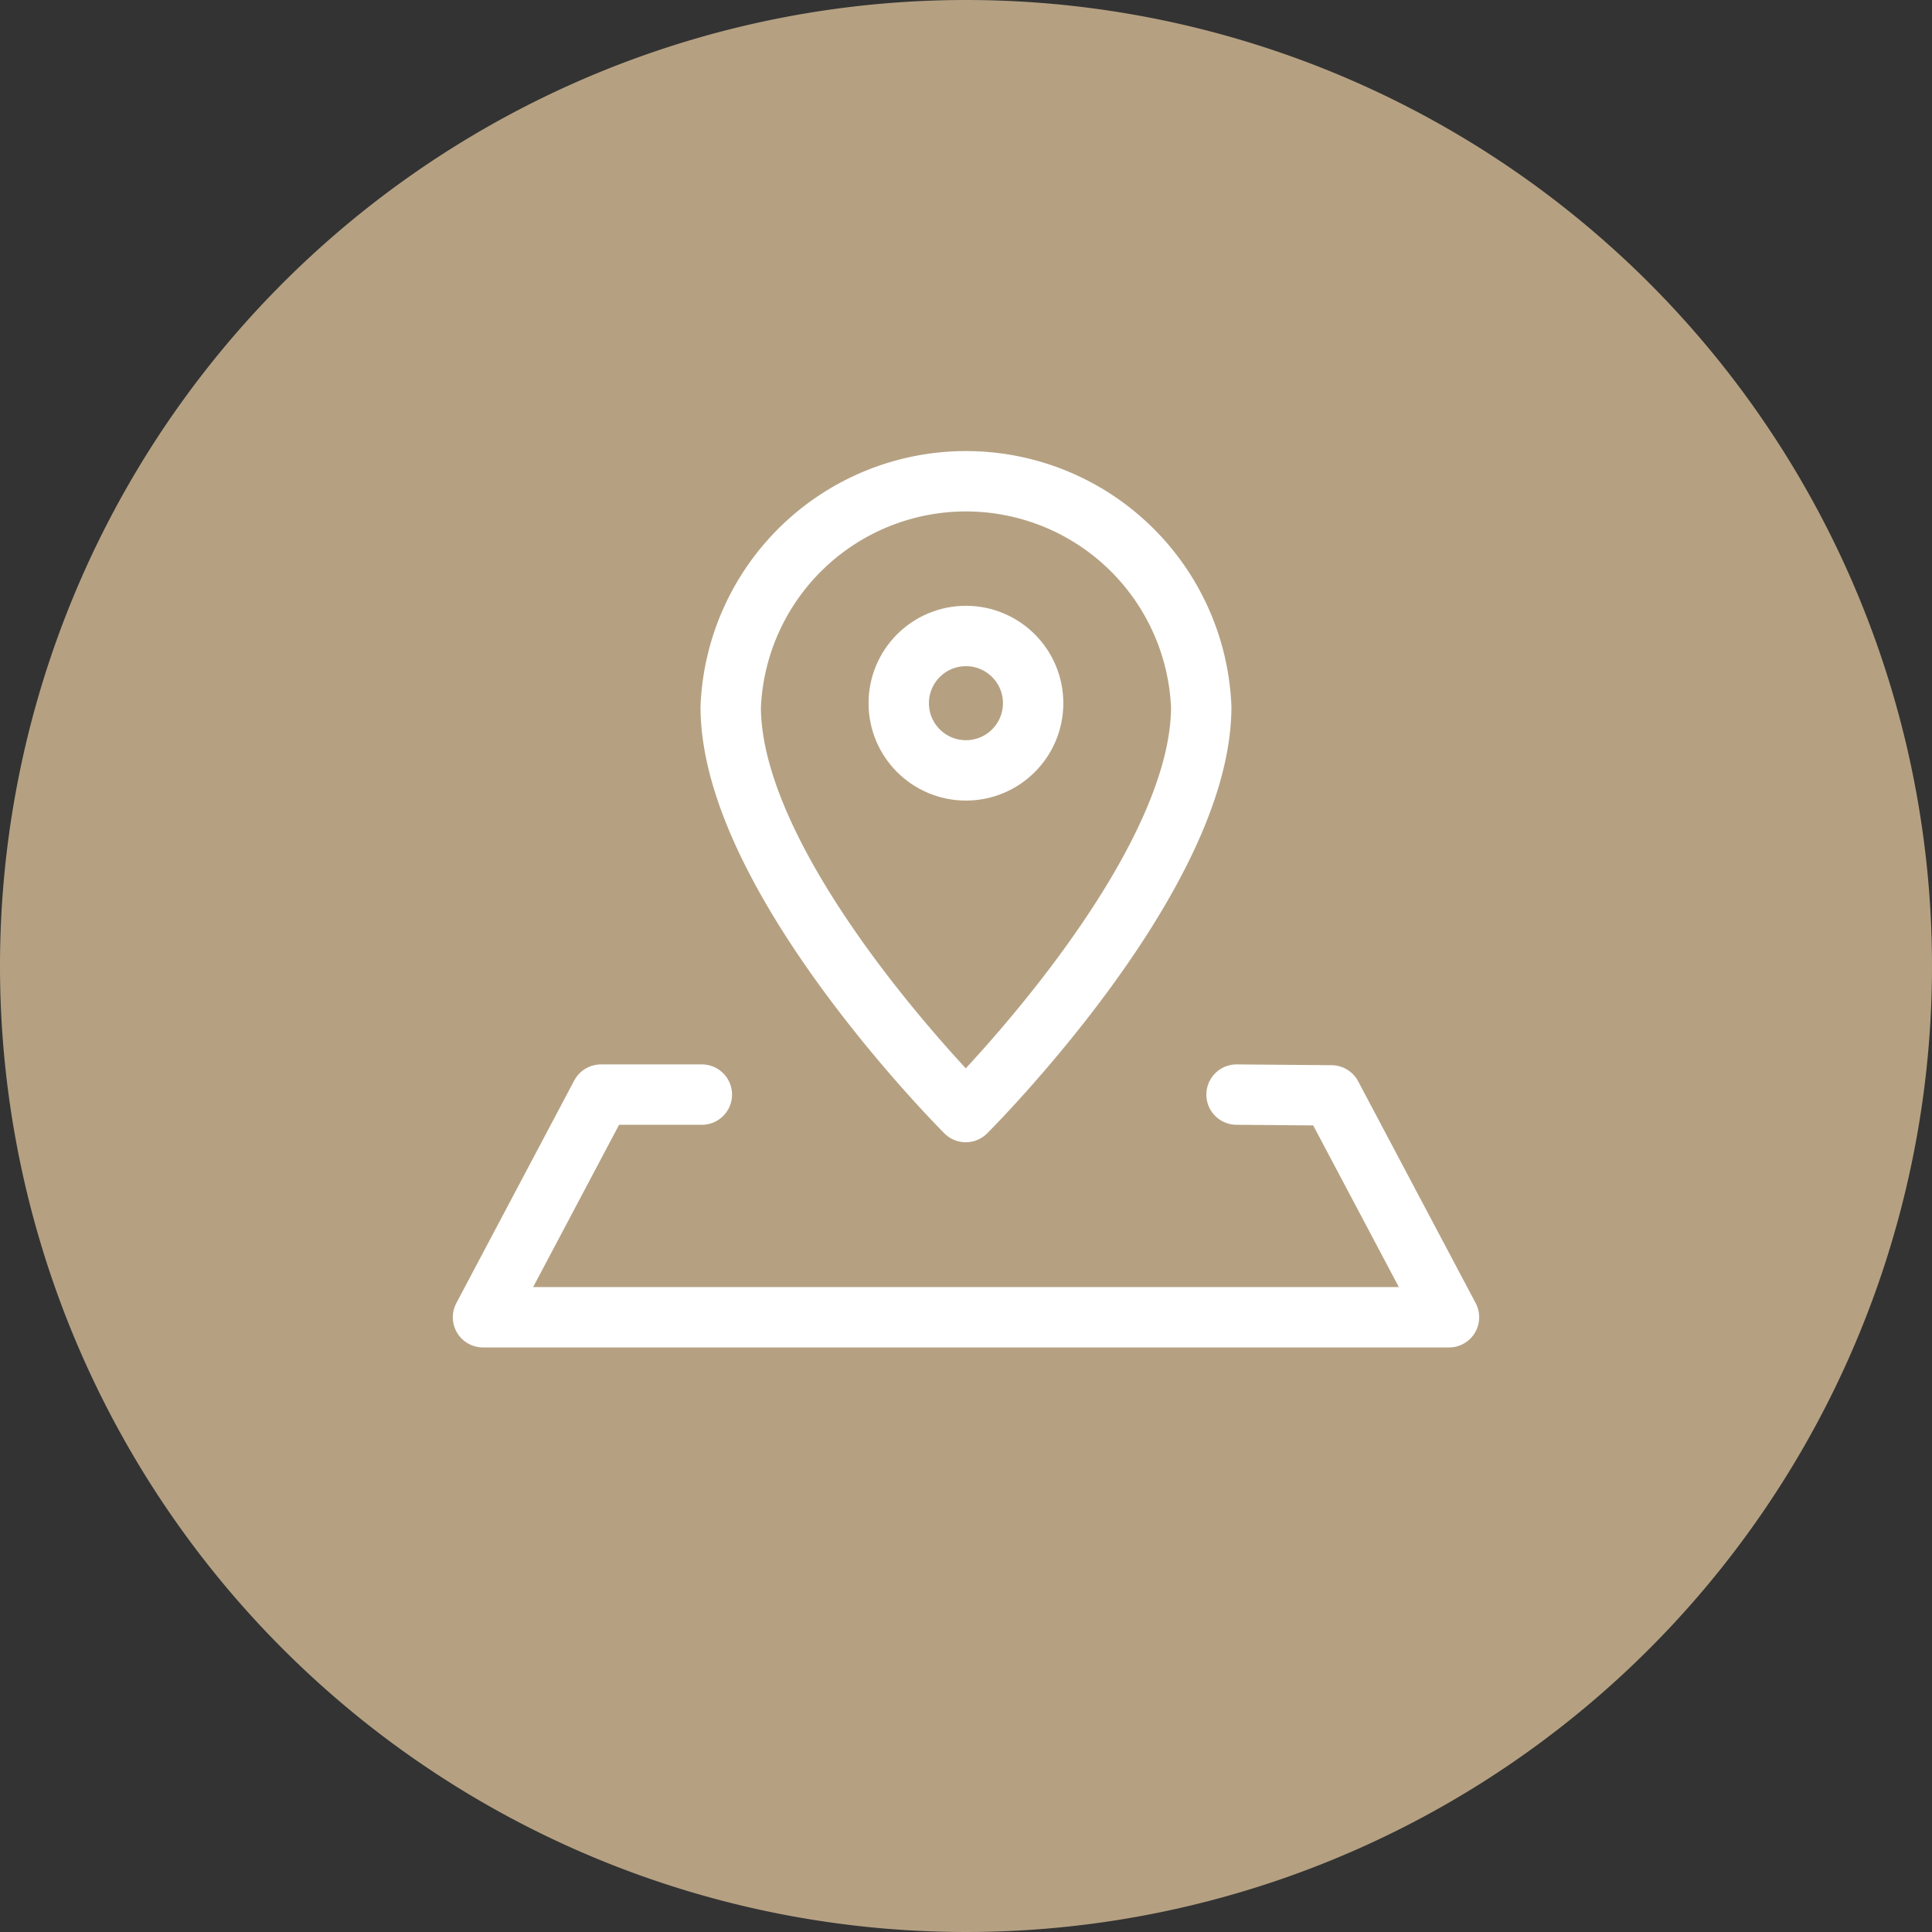
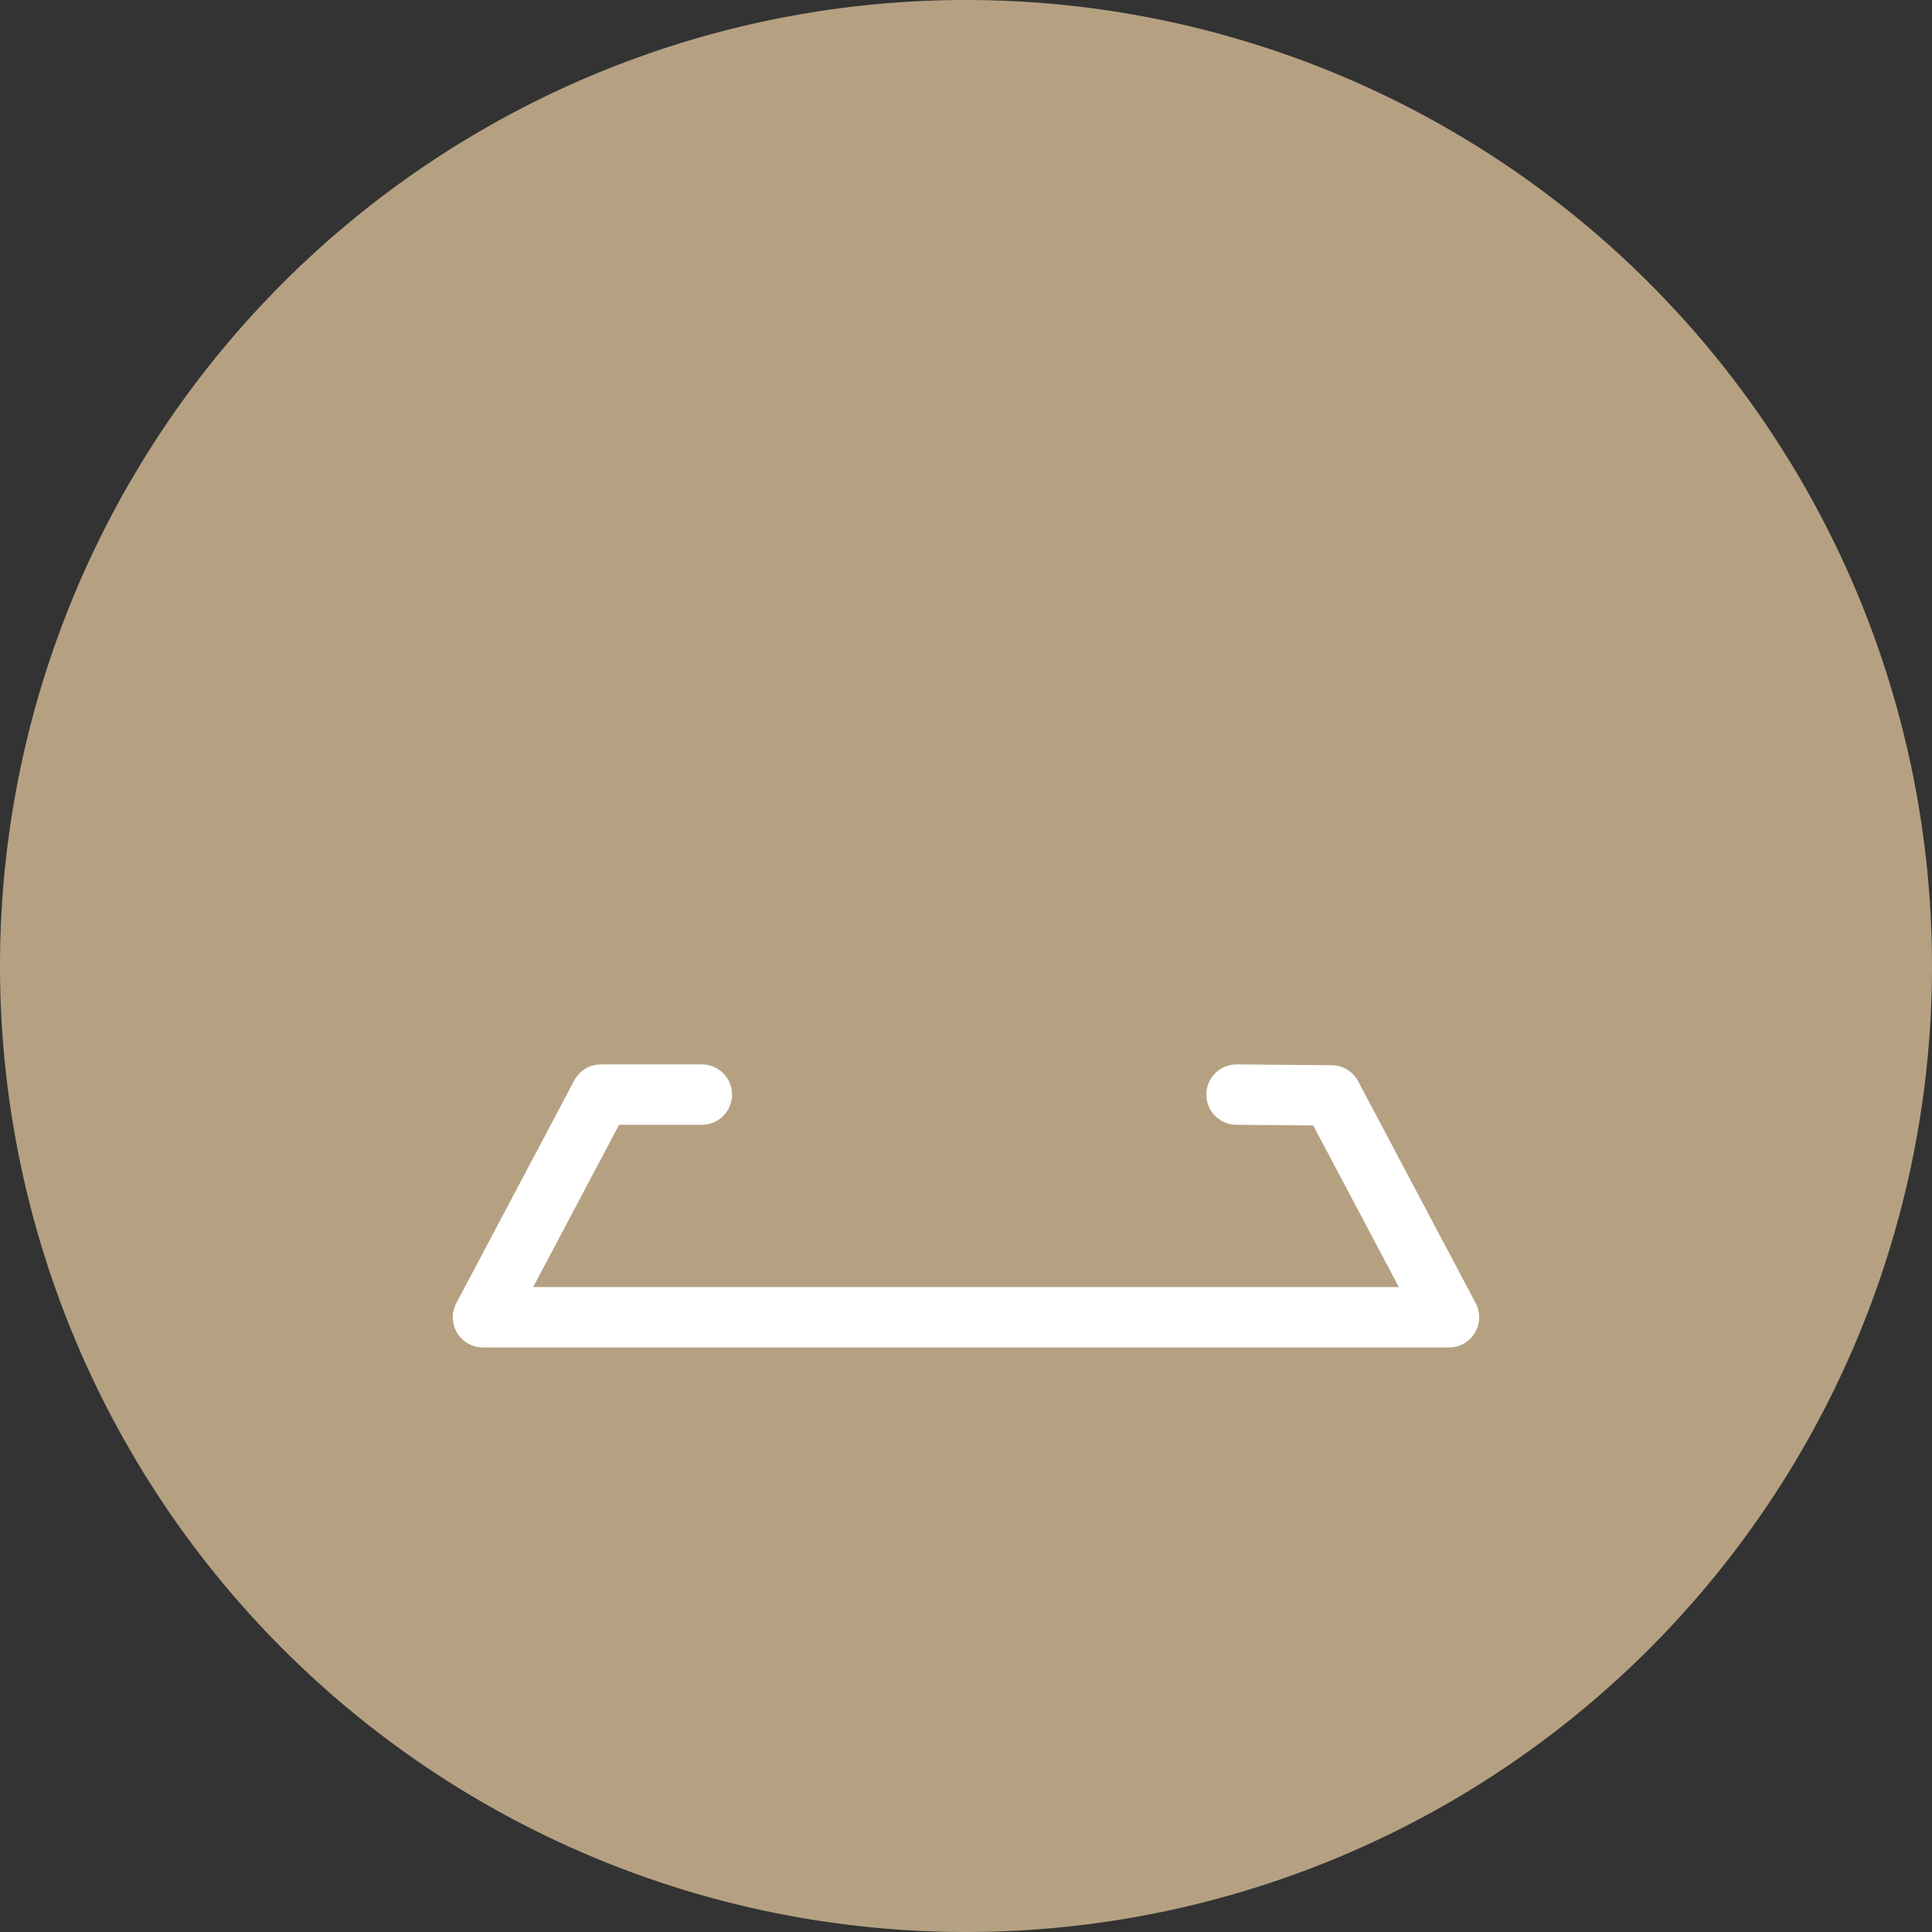
<svg xmlns="http://www.w3.org/2000/svg" width="32" height="32" viewBox="0 0 32 32">
  <rect x="0" y="0" width="32" height="32" fill="#333333" stroke="none" />
  <g id="Group_27871" data-name="Group 27871" transform="translate(-369 -35)">
    <path id="Path_93687" data-name="Path 93687" d="M16,0A16,16,0,1,1,0,16,16,16,0,0,1,16,0Z" transform="translate(369 35)" fill="#b5a182" />
    <g id="Group_56" data-name="Group 56" transform="translate(-186 23)">
      <g id="Group_6" data-name="Group 6" transform="translate(563 19.809)">
        <g id="Group_3" data-name="Group 3" transform="translate(0 10.321)">
          <path id="Path_5" data-name="Path 5" d="M-42.519,118.272l1.572.013L-39,121.96H-55l1.953-3.688h1.672" transform="translate(55 -118.272)" fill="none" stroke="#fff" stroke-linecap="round" stroke-linejoin="round" stroke-width="1" />
        </g>
        <g id="Group_5" data-name="Group 5" transform="translate(4.103 0)">
          <g id="Group_4" data-name="Group 4" transform="translate(0)">
-             <path id="Path_6" data-name="Path 6" d="M17.793,9.107c0,2.833-3.9,6.713-3.9,6.713S10,11.94,10,9.107a3.9,3.9,0,0,1,7.793,0Z" transform="translate(-10 -5.21)" fill="none" stroke="#fff" stroke-linecap="round" stroke-linejoin="round" stroke-width="1" />
-             <ellipse id="Ellipse_1" data-name="Ellipse 1" cx="1.113" cy="1.113" rx="1.113" ry="1.113" transform="translate(2.783 2.725)" fill="none" stroke="#fff" stroke-linecap="round" stroke-linejoin="round" stroke-width="1" />
-           </g>
+             </g>
        </g>
      </g>
    </g>
  </g>
</svg>